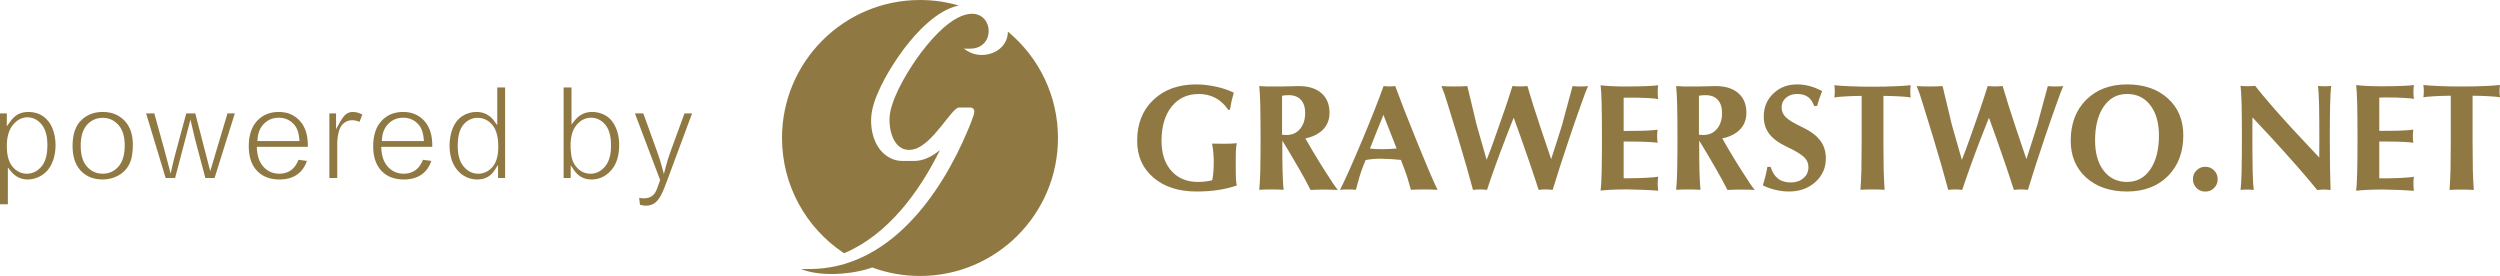
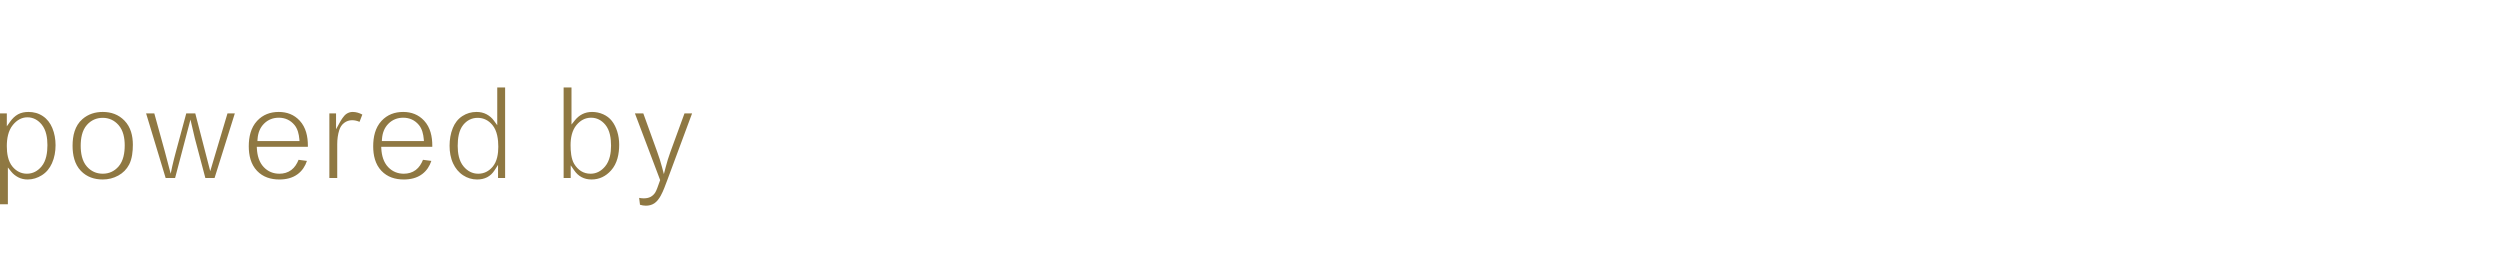
<svg xmlns="http://www.w3.org/2000/svg" xml:space="preserve" width="65.284mm" height="7.207mm" version="1.1" style="shape-rendering:geometricPrecision; text-rendering:geometricPrecision; image-rendering:optimizeQuality; fill-rule:evenodd; clip-rule:evenodd" viewBox="0 0 6514.17 719.08">
  <defs>
    <style type="text/css">
   
    .fil0 {fill:#8F7842;fill-rule:nonzero}
   
  </style>
  </defs>
  <g id="Warstwa_x0020_1">
    <g id="_1937390944240">
-       <path class="fil0" d="M5746.28 434.55c9.1,0 16.69,3.14 22.91,9.42 6.22,6.22 9.3,13.88 9.3,22.98 0,9.09 -3.08,16.68 -9.3,22.9 -6.22,6.23 -13.81,9.3 -22.91,9.3 -9.1,0 -16.68,-3.07 -22.91,-9.3 -6.22,-6.22 -9.29,-13.81 -9.29,-22.9 0,-9.1 3.07,-16.76 9.29,-22.98 6.23,-6.28 13.81,-9.42 22.91,-9.42zm-3120.09 -352.2c0.07,11.46 -3.1,22.62 -9.75,32.25 -20.48,29.64 -65.74,37.19 -95.78,18.16l-9.34 -5.91 16.38 0c99.72,0 40.13,-211.58 -127.88,10.52 -29.8,39.39 -70.16,105.4 -79.99,153.79 -8.3,40.84 7.62,111.94 62.53,97.46 48.78,-12.86 98.01,-108.41 116.11,-108.41l30.67 0c1.91,0 2.89,0.23 4.59,1.17 7.92,4.37 4.52,14.84 2.34,21.53 -3.84,11.82 -8.7,23.32 -13.48,34.79 -71.53,171.37 -207.39,363.26 -413.36,363.26l-21.9 0c50.76,21.19 135.44,13.89 184.28,-3.63l1.1 -0.39 1.09 0.4c39.55,14.47 81.27,21.74 123.39,21.74 198.57,0 359.55,-160.97 359.55,-359.54 0,-107.75 -47.86,-208.82 -130.56,-277.2zm-177.03 308.71c-18.99,15.76 -42.03,28.29 -67.01,28.29l-30.68 0c-10.74,0 -21.17,-2.37 -30.82,-7.07 -44.17,-21.56 -56.99,-79.87 -48.22,-124.42 10.1,-51.28 51.65,-119.09 83.11,-160.77 32,-42.39 86.3,-101.65 142.84,-112.66 -32.84,-9.61 -66.88,-14.43 -101.16,-14.43 -198.58,0 -359.56,160.98 -359.56,359.56 0,121.34 60.82,233.65 161.76,300.27 114.04,-47.9 196.03,-159.81 249.76,-268.75zm668.05 107.89c-46.28,0 -83.53,-12.1 -111.8,-36.26 -28.22,-24.15 -42.36,-56.09 -42.36,-95.89 0,-44.24 14.08,-79.79 42.29,-106.63 28.21,-26.83 65.46,-40.25 111.73,-40.25 16.36,0 33.46,1.97 51.25,5.83 17.87,3.93 33.39,9.16 46.55,15.65 -2.42,8.44 -4.32,15.78 -5.77,21.99 -1.44,6.15 -2.87,13.68 -4.38,22.52l-4.26 0.26c-9.36,-13.68 -20.42,-24.03 -33.25,-30.96 -12.89,-6.88 -27.42,-10.34 -43.65,-10.34 -29.66,0 -53.21,11 -70.76,32.99 -17.48,21.99 -26.25,51.71 -26.25,89.15 0,32.86 8.58,58.91 25.66,78.15 17.14,19.25 40.18,28.87 69.18,28.87 12.76,0 25.26,-1.44 37.38,-4.38 2.55,-13.82 3.86,-29.33 3.86,-46.41 0,-18.4 -1.51,-34.76 -4.45,-49.09 9.49,0.26 20.23,0.39 32.2,0.39 12.17,0 22.98,-0.46 32.4,-1.38 -1.11,4.59 -1.9,10.15 -2.23,16.56 -0.39,6.49 -0.59,17.08 -0.59,31.75l0 9.82c0,16.49 0.2,28.14 0.59,34.95 0.33,6.87 1.05,12.49 2.1,17.01 -30.3,10.61 -65.45,15.84 -105.44,15.71zm2425.07 0c-44.12,0 -79.6,-12.1 -106.43,-36.32 -26.84,-24.22 -40.25,-56.3 -40.25,-96.22 0,-44.05 13.41,-79.53 40.25,-106.3 26.83,-26.77 62.3,-40.19 106.43,-40.19 44.24,0 79.73,12.17 106.49,36.46 26.77,24.29 40.19,56.36 40.19,96.22 0,43.98 -13.42,79.4 -40.19,106.17 -26.76,26.76 -62.24,40.18 -106.49,40.18zm0 -24.94c25.52,0 45.81,-10.87 60.74,-32.66 14.99,-21.79 22.45,-51.25 22.45,-88.37 0,-33.06 -7.46,-59.36 -22.45,-78.87 -14.93,-19.51 -35.21,-29.26 -60.74,-29.26 -25.46,0 -45.62,10.86 -60.68,32.66 -14.99,21.79 -22.52,51.32 -22.52,88.5 0,33.12 7.53,59.43 22.52,78.87 15.06,19.44 35.21,29.13 60.68,29.13zm-465.84 20.74c-9.56,-36.19 -22.44,-81.22 -38.68,-135.03l-26.84 -87.12c-3.73,-12.37 -6.74,-21.8 -8.96,-28.15 -2.23,-6.42 -4.78,-13.15 -7.72,-20.16 9.81,0.65 21,0.98 33.58,0.98 12.63,0 23.95,-0.33 33.91,-0.98 15.91,66.11 23.56,98.38 23.04,96.68l3.4 12.3 23.76 83.06 0.13 0c6.93,-17.41 13.87,-36.06 20.88,-56.03 19.5,-54.2 34.94,-99.55 46.34,-136.14 7.52,0.65 14,0.98 19.44,0.98 5.44,0 11.91,-0.33 19.51,-0.98 8.37,29.13 19.83,65.32 34.23,108.52l27.56 81.68 0.2 0 17.27 -53.67 12.5 -39.72c-0.98,3.2 0.2,-1.65 3.67,-14.6 3.46,-12.89 10.87,-40.26 22.25,-82.08 5.96,0.65 12.76,0.98 20.23,0.98 7.52,0 14.21,-0.33 20.1,-0.98 -2.03,4.45 -4.32,9.95 -6.82,16.42 -2.48,6.42 -6.35,17.08 -11.58,31.88 -9.22,25.59 -19.24,54.52 -30.1,86.73 -18.2,53.99 -32.73,99.09 -43.72,135.41 -7.06,-0.78 -13.09,-1.18 -18.13,-1.18 -5.04,0 -11.2,0.4 -18.32,1.18 -11.65,-36.58 -27.1,-81.87 -46.28,-135.94l-18.85 -52.37 0.19 0c-6.68,16.23 -13.54,33.65 -20.56,52.17 -20.74,53.93 -37.11,99.29 -49.15,136.14 -7.13,-0.78 -13.28,-1.18 -18.39,-1.18 -4.98,0 -11,0.4 -18.07,1.18zm-225.62 -121.02l0 -123.91c-13.41,0.13 -26.77,0.52 -40.05,1.18 -15.52,0.86 -25.85,1.84 -31.09,2.88 0.79,-4.71 1.18,-10.08 1.18,-15.98 0,-5.83 -0.39,-11.19 -1.18,-15.91 8.18,1.05 21.53,1.91 39.99,2.68 18.46,0.79 36,1.18 52.63,1.18l6.93 0 6.88 0c16.62,0 34.17,-0.39 52.63,-1.18 18.46,-0.78 31.81,-1.64 39.99,-2.68 -0.79,4.72 -1.18,10.08 -1.18,15.91 0,5.9 0.39,11.27 1.18,15.98 -5.24,-1.05 -15.59,-2.03 -31.09,-2.88 -13.29,-0.66 -26.64,-1.05 -40.06,-1.18l0 123.91c0,29 0.2,51.58 0.6,67.67 0.39,16.1 1.18,33.85 2.48,53.15 -9.23,-0.66 -19.64,-0.99 -31.29,-0.99 -11.71,0 -22.25,0.33 -31.61,0.99 1.31,-19.31 2.1,-37.05 2.48,-53.15 0.39,-16.09 0.59,-38.68 0.59,-67.67zm-123.51 -97.34c-3.99,-11 -9.49,-19.05 -16.62,-24.02 -7.06,-5.04 -16.49,-7.52 -28.28,-7.52 -11.52,0 -21.07,3.27 -28.67,9.88 -7.59,6.55 -11.39,14.86 -11.39,24.81 0,10.35 3.79,19.12 11.32,26.31 7.4,7.13 21.67,15.72 42.75,25.66 21.14,10.01 36.59,21.46 46.41,34.55 9.88,13.02 14.79,28.48 14.79,46.41 0,24.81 -9.16,45.42 -27.42,61.86 -18.27,16.42 -41.17,24.61 -68.67,24.61 -11.39,0 -22.9,-1.38 -34.68,-4.12 -11.78,-2.75 -22.91,-6.68 -33.38,-11.78 2.81,-9.23 5.03,-17.21 6.74,-24.02 1.64,-6.75 3.34,-14.79 4.98,-24.15l8.24 -0.27c4.65,14.14 11.2,24.42 19.64,30.96 8.51,6.55 19.71,9.82 33.52,9.82 13.02,0 23.89,-3.73 32.59,-11.2 8.71,-7.52 13.03,-16.95 13.03,-28.35 0,-10.47 -3.99,-19.5 -11.91,-27.02 -7.92,-7.4 -23.11,-16.43 -45.62,-27.04 -20.23,-9.49 -35.15,-20.55 -44.7,-33.18 -9.49,-12.5 -14.21,-27.49 -14.21,-44.9 0,-24.03 8.25,-43.99 24.75,-59.89 16.49,-15.91 37.17,-23.9 61.98,-23.9 11.26,0 22.12,1.38 32.59,4.19 10.48,2.81 21.4,7.26 32.8,13.22 -2.94,7.33 -5.31,13.62 -7.13,18.98 -1.77,5.37 -3.73,11.92 -5.96,19.58l-7.46 0.52zm-300.43 74.69l11.71 0.59c14.6,0 26.31,-5.24 35.15,-15.71 8.9,-10.55 13.35,-24.35 13.35,-41.63 0,-14.86 -3.73,-26.25 -11.13,-34.31 -7.39,-8.04 -17.93,-12.1 -31.61,-12.1 -6.03,0 -11.85,0.46 -17.48,1.38l0 101.78zm-56.75 95.17c0.53,-25.99 0.79,-54.92 0.79,-86.73 0,-32.33 -0.26,-61.33 -0.79,-86.92 -0.39,-13.29 -0.79,-23.17 -1.18,-29.59 -0.33,-6.48 -0.85,-12.7 -1.51,-18.72l20.87 0.98 10.74 0 25.53 0 46.21 -0.98c25.07,0 44.64,6.15 58.71,18.39 14.07,12.3 21.07,29.4 21.07,51.25 0,21.93 -8.77,39.14 -26.24,51.58 -9.89,7.14 -22.06,12.17 -36.66,15.13 10.08,18.06 22.71,39.27 37.77,63.68l14.01 22.26c9.1,14.33 15.78,24.67 20.16,31.08 4.32,6.42 8.58,12.17 12.63,17.28 -10.47,-0.65 -22.32,-0.98 -35.6,-0.98 -13.29,0 -25.08,0.33 -35.41,0.98 -7.85,-15.84 -18.39,-35.21 -31.68,-58.12 -15.78,-27.23 -29.72,-50.73 -41.89,-70.43 -0.26,29.52 -0.06,56.16 0.59,79.79 0.39,13.35 0.78,23.24 1.18,29.66 0.33,6.48 0.85,12.7 1.51,18.72 -9.36,-0.66 -19.9,-0.99 -31.68,-0.99 -11.84,0 -22.45,0.33 -31.81,0.99 0.66,-6.02 1.18,-12.3 1.51,-18.79 0.39,-6.42 0.79,-16.23 1.18,-29.52zm-199.44 50.4c0.66,-6.03 1.19,-12.24 1.52,-18.72 0.39,-6.42 0.78,-16.3 1.17,-29.59 0.53,-26.38 0.79,-56.04 0.79,-89.02 0,-33.13 -0.26,-62.71 -0.79,-88.83 -0.39,-13.29 -0.78,-23.17 -1.17,-29.59 -0.33,-6.48 -0.86,-12.7 -1.52,-18.72 6.88,0.92 16.17,1.64 27.7,2.23 11.58,0.59 22.38,0.85 32.33,0.85l12.63 0c16.88,0 33.06,-0.33 48.56,-0.98 15.45,-0.66 25.01,-1.38 28.74,-2.29 -0.79,5.24 -1.18,11.27 -1.18,18 0,6.81 0.39,12.83 1.18,18.07 -4.32,-1.05 -13.29,-1.91 -26.77,-2.61 -13.49,-0.73 -27.1,-1.06 -40.91,-1.06l-6.35 0 -15.91 0.2 0 86.53 30.5 -0.2c11.26,0 22.64,-0.32 34.23,-0.98 11.58,-0.59 19.51,-1.32 23.7,-2.1 -0.79,4.97 -1.18,10.67 -1.18,17.08 0,6.42 0.39,12.1 1.18,17.08 -4.19,-0.79 -12.11,-1.51 -23.7,-2.1 -11.58,-0.65 -22.97,-0.98 -34.23,-0.98l-30.5 -0.2 0 95.5 2.1 0.19 10.54 0c15.51,0 30.95,-0.39 46.41,-1.24 15.51,-0.85 25.78,-1.78 30.89,-2.81 -0.79,5.37 -1.18,11.46 -1.18,18.19 0,6.81 0.39,12.89 1.18,18.26 -11.27,-0.92 -24.62,-1.63 -40.06,-2.29 -15.52,-0.66 -27.88,-0.99 -37.24,-0.99l-12.63 0c-9.95,0 -20.74,0.27 -32.33,0.86 -11.52,0.59 -20.82,1.31 -27.7,2.23zm-332.56 -1.91c-9.56,-36.19 -22.45,-81.22 -38.69,-135.03l-26.83 -87.12c-3.73,-12.37 -6.75,-21.8 -8.97,-28.15 -2.23,-6.42 -4.78,-13.15 -7.72,-20.16 9.82,0.65 21.01,0.98 33.58,0.98 12.63,0 23.96,-0.33 33.91,-0.98 15.91,66.11 23.56,98.38 23.04,96.68l3.4 12.3 23.76 83.06 0.13 0c6.94,-17.41 13.88,-36.06 20.88,-56.03 19.51,-54.2 34.95,-99.55 46.34,-136.14 7.52,0.65 14.01,0.98 19.44,0.98 5.44,0 11.91,-0.33 19.51,-0.98 8.38,29.13 19.84,65.32 34.24,108.52l27.56 81.68 0.19 0 17.28 -53.67 12.5 -39.72c-0.99,3.2 0.2,-1.65 3.66,-14.6 3.47,-12.89 10.87,-40.26 22.25,-82.08 5.96,0.65 12.76,0.98 20.23,0.98 7.53,0 14.21,-0.33 20.1,-0.98 -2.03,4.45 -4.32,9.95 -6.81,16.42 -2.48,6.42 -6.35,17.08 -11.58,31.88 -9.23,25.59 -19.25,54.52 -30.11,86.73 -18.19,53.99 -32.72,99.09 -43.72,135.41 -7.06,-0.78 -13.09,-1.18 -18.12,-1.18 -5.05,0 -11.2,0.4 -18.33,1.18 -11.65,-36.58 -27.1,-81.87 -46.28,-135.94l-18.85 -52.37 0.2 0c-6.68,16.23 -13.55,33.65 -20.56,52.17 -20.74,53.93 -37.11,99.29 -49.15,136.14 -7.13,-0.78 -13.29,-1.18 -18.4,-1.18 -4.97,0 -11,0.4 -18.06,1.18zm-233.41 -195.44c-7.46,17.94 -15.32,37.44 -23.56,58.52l-11.46 29.32c10.48,1.18 21.74,1.64 33.79,1.51 12.43,-0.13 24.35,-0.65 35.66,-1.7l-0.59 -1.51c-12.04,-31.36 -23.3,-60.03 -33.77,-86.14l-0.07 0zm-90.19 146.95c11.39,-25.46 23.76,-54.2 37.18,-86.33 22.51,-53.81 40.32,-99.03 53.47,-135.75 5.89,0.65 10.94,0.98 15.19,0.98 4.19,0 9.29,-0.33 15.12,-0.98 13.35,36.45 30.89,81.55 52.75,135.35 13.03,32.27 25.01,61.14 35.87,86.73 6.42,15.05 11.07,25.78 14.01,32.2 2.94,6.42 5.56,11.78 7.85,16.1 -10.21,-0.66 -21.86,-0.99 -34.95,-0.99 -12.89,0 -24.48,0.33 -34.69,0.99 -3.86,-14.08 -6.74,-24.35 -8.77,-30.76 -1.96,-6.49 -3.99,-12.31 -6.02,-17.61l-11.13 -29.52c-15.78,-1.77 -32.6,-2.81 -50.47,-3.08 -15.45,-0.26 -29.26,0.92 -41.63,3.47 -4.12,9.82 -7.91,19.57 -11.26,29.13 -1.31,3.21 -2.88,8.05 -4.71,14.53 -1.84,6.42 -4.98,17.74 -9.3,33.85 -6.16,-0.66 -13.09,-0.99 -20.87,-0.99 -7.66,0 -14.53,0.33 -20.68,0.99 2.29,-4.12 4.97,-9.43 8.05,-15.91 3.07,-6.42 8.05,-17.22 14.99,-32.4zm-173.91 -95.17l11.71 0.59c14.6,0 26.31,-5.24 35.14,-15.71 8.91,-10.55 13.35,-24.35 13.35,-41.63 0,-14.86 -3.72,-26.25 -11.12,-34.31 -7.4,-8.04 -17.94,-12.1 -31.62,-12.1 -6.02,0 -11.84,0.46 -17.47,1.38l0 101.78zm-56.75 95.17c0.52,-25.99 0.78,-54.92 0.78,-86.73 0,-32.33 -0.26,-61.33 -0.78,-86.92 -0.4,-13.29 -0.79,-23.17 -1.18,-29.59 -0.33,-6.48 -0.86,-12.7 -1.51,-18.72l20.87 0.98 10.74 0 25.52 0 46.21 -0.98c25.08,0 44.64,6.15 58.71,18.39 14.08,12.3 21.07,29.4 21.07,51.25 0,21.93 -8.76,39.14 -26.24,51.58 -9.88,7.14 -22.06,12.17 -36.65,15.13 10.08,18.06 22.71,39.27 37.77,63.68l14 22.26c9.1,14.33 15.78,24.67 20.17,31.08 4.32,6.42 8.57,12.17 12.63,17.28 -10.48,-0.65 -22.32,-0.98 -35.61,-0.98 -13.28,0 -25.07,0.33 -35.41,0.98 -7.85,-15.84 -18.39,-35.21 -31.67,-58.12 -15.78,-27.23 -29.72,-50.73 -41.9,-70.43 -0.26,29.52 -0.06,56.16 0.6,79.79 0.39,13.35 0.78,23.24 1.17,29.66 0.33,6.48 0.86,12.7 1.51,18.72 -9.36,-0.66 -19.9,-0.99 -31.68,-0.99 -11.84,0 -22.44,0.33 -31.8,0.99 0.65,-6.02 1.18,-12.3 1.51,-18.79 0.39,-6.42 0.78,-16.23 1.18,-29.52zm3102 -72.57l0 -124.31c-13.47,0.13 -26.86,0.52 -40.19,1.18 -15.57,0.86 -25.93,1.85 -31.19,2.88 0.79,-4.72 1.18,-10.11 1.18,-16.02 0,-5.85 -0.39,-11.23 -1.18,-15.97 8.21,1.06 21.6,1.91 40.12,2.69 18.52,0.79 36.12,1.19 52.8,1.19l6.95 0 6.89 0c16.68,0 34.28,-0.4 52.8,-1.19 18.51,-0.79 31.91,-1.64 40.12,-2.69 -0.79,4.74 -1.19,10.12 -1.19,15.97 0,5.91 0.4,11.3 1.19,16.02 -5.26,-1.04 -15.63,-2.03 -31.19,-2.88 -13.34,-0.66 -26.73,-1.05 -40.19,-1.18l0 124.31c0,29.1 0.2,51.75 0.59,67.9 0.4,16.15 1.19,33.95 2.49,53.32 -9.26,-0.66 -19.7,-0.99 -31.39,-0.99 -11.75,0 -22.32,0.33 -31.72,0.99 1.32,-19.38 2.11,-37.17 2.5,-53.32 0.39,-16.15 0.59,-38.81 0.59,-67.9zm-246.45 123.33c0.65,-6.05 1.18,-12.28 1.51,-18.79 0.39,-6.43 0.79,-16.34 1.18,-29.68 0.53,-26.46 0.79,-56.22 0.79,-89.32 0,-33.23 -0.26,-62.91 -0.79,-89.12 -0.39,-13.33 -0.79,-23.24 -1.18,-29.68 -0.33,-6.51 -0.86,-12.74 -1.51,-18.79 6.88,0.92 16.21,1.65 27.77,2.24 11.62,0.59 22.46,0.86 32.44,0.86l12.68 0c16.94,0 33.16,-0.33 48.72,-0.99 15.5,-0.66 25.09,-1.38 28.83,-2.3 -0.79,5.26 -1.18,11.31 -1.18,18.06 0,6.84 0.39,12.88 1.18,18.13 -4.33,-1.06 -13.33,-1.91 -26.86,-2.63 -13.52,-0.72 -27.18,-1.05 -41.04,-1.05l-6.37 0 -15.97 0.2 0 86.81 30.6 -0.19c11.3,0 22.72,-0.33 34.35,-0.99 11.62,-0.59 19.57,-1.31 23.78,-2.11 -0.79,5 -1.19,10.71 -1.19,17.14 0,6.44 0.4,12.14 1.19,17.14 -4.21,-0.79 -12.15,-1.52 -23.78,-2.11 -11.62,-0.65 -23.05,-0.98 -34.35,-0.98l-30.6 -0.2 0 95.81 2.11 0.19 10.58 0c15.56,0 31.06,-0.39 46.56,-1.24 15.57,-0.86 25.87,-1.78 30.99,-2.82 -0.79,5.38 -1.18,11.49 -1.18,18.25 0,6.84 0.39,12.94 1.18,18.32 -11.3,-0.91 -24.69,-1.64 -40.19,-2.29 -15.56,-0.66 -27.97,-0.99 -37.36,-0.99l-12.68 0c-9.98,0 -20.81,0.27 -32.44,0.86 -11.55,0.59 -20.88,1.31 -27.77,2.24zm-269.71 -50.64c0.4,13.33 0.79,23.25 1.19,29.76 0.32,6.5 0.85,12.73 1.51,18.78 -4.99,-0.66 -10.71,-0.99 -17.07,-0.99 -6.44,0 -12.15,0.33 -17.14,0.99 0.66,-6.05 1.19,-12.28 1.51,-18.78 0.4,-6.44 0.79,-16.35 1.19,-29.69 0.52,-26.2 0.79,-55.42 0.79,-87.8 0,-32.05 -0.27,-60.94 -0.79,-86.62 -0.4,-13.33 -0.79,-23.25 -1.19,-29.68 -0.32,-6.51 -0.85,-12.74 -1.51,-18.79 5.65,0.66 11.95,0.99 19.05,0.99 7.02,0 13.33,-0.33 18.84,-0.99 24.5,30.93 56.68,68.1 96.54,111.51l70.6 75.46 0.2 -50.63c0,-32.38 -0.2,-61.53 -0.73,-87.6 -0.33,-13.2 -0.72,-23.12 -1.11,-29.56 -0.4,-6.51 -0.93,-12.81 -1.59,-18.98 4.99,0.66 10.71,0.99 17.14,0.99 6.38,0 12.08,-0.33 17.07,-0.99 -0.59,6.05 -1.12,12.27 -1.51,18.78 -0.4,6.44 -0.8,16.35 -1.19,29.69 -0.52,26.07 -0.79,55.36 -0.79,87.8 0,53.98 0.66,99.03 1.98,135.09 -6.71,-0.79 -12.41,-1.19 -17.2,-1.19 -4.86,0 -10.65,0.4 -17.47,1.19 -31.13,-38.16 -71.71,-84.39 -121.75,-138.83l-47.15 -50.43 -0.2 52.91c0,32.39 0.27,61.55 0.79,87.61z" />
      <path class="fil0" d="M-0 532.15l20.51 0 0 -95.86 8.63 10.8c4.98,6.22 11.16,11.05 18.16,14.77 7.7,4.08 16.11,5.78 24.8,5.78 13.24,0 25.45,-3.91 36.67,-10.9 12.15,-7.55 20.77,-18.29 26.61,-31.32 6.67,-14.87 9.37,-30.87 9.37,-47.09 0,-15.46 -2.53,-30.62 -8.49,-44.91 -5.26,-12.61 -13.18,-23.22 -24.55,-30.84 -11.3,-7.61 -23.91,-10.92 -37.51,-10.92 -9.41,0 -18.99,1.61 -27.29,6.2 -8.22,4.56 -14.92,11.34 -20.37,18.95l-8.78 12.24 0 -33.62 -17.76 0 0 236.72zm17.76 -151.42c0,-19.21 3.36,-40.08 15.93,-55.35 9.72,-11.8 22.11,-19.73 37.72,-19.73 15.23,0 27.46,7 37.07,18.62 12.12,14.68 15.08,35.51 15.08,53.94 0,18.85 -2.88,40.73 -15.46,55.67 -9.9,11.78 -22.47,18.73 -38,18.73 -15.19,0 -27.59,-6.62 -37.34,-18.14 -12.17,-14.41 -15,-35.54 -15,-53.74zm171.33 -1.09c0,23.54 4.8,48.06 21.68,65.57 15.42,16 34.97,22.42 56.98,22.42 14.38,0 28,-3.3 40.59,-10.27 12.21,-6.76 21.6,-16.19 28.09,-28.56 7.91,-15.09 9.75,-34.91 9.75,-51.68 0,-23.13 -5.38,-45.91 -21.9,-62.9 -15.38,-15.84 -34.61,-22.57 -56.53,-22.57 -19.83,0 -37.76,5.57 -52.83,18.56 -20.2,17.42 -25.82,43.82 -25.82,69.43zm21.19 0.06c0,-18.76 3.26,-39.64 16.13,-54.16 10.96,-12.36 24.83,-18.53 41.33,-18.53 16.38,0 30.1,6.4 40.96,18.64 12.74,14.39 16.27,34.43 16.27,53.07 0,18.99 -3.19,40.41 -16.14,55.18 -10.86,12.37 -24.63,18.71 -41.09,18.71 -16.54,0 -30.37,-6.26 -41.33,-18.64 -12.87,-14.56 -16.13,-35.48 -16.13,-54.27zm221.36 84.15l24.58 0 40.04 -152.28 11.56 49.41 27.28 102.87 23.95 0 52.84 -168.42 -19.14 0 -44.95 150.57 -38.99 -150.57 -23.48 0 -27.21 100.72c-3.03,11.92 -6.6,24.46 -9.16,36.49l-4.21 19.96 -15.27 -57.95 -27.43 -99.21 -21.37 0 50.96 168.42zm346.32 -47.5c-4.08,10.17 -9.99,19.92 -18.85,26.53 -9.13,6.86 -19.82,9.73 -31.15,9.73 -15.88,0 -29.61,-5.59 -40.61,-17.05 -12.34,-12.88 -16.92,-30.54 -17.96,-47.91l-0.28 -5.13 133.07 0c0.02,-1.06 0.04,-2.13 0.04,-3.17 0,-23.39 -4.93,-47.35 -21.29,-64.98 -14.69,-15.82 -33.16,-22.72 -54.62,-22.72 -22.07,0 -41.19,6.98 -56.34,23.22 -16.75,17.95 -21.75,42.41 -21.75,66.26 0,23.2 5.04,46.71 21.48,63.99 15.59,16.38 35.98,22.51 58.26,22.51 17.13,0 34.04,-3.6 47.93,-14.08 11.71,-8.83 19.33,-20.68 23.87,-34.33l-21.79 -2.87zm-106.84 -54.01c1.02,-15.33 5.98,-29.46 17.06,-40.37 10.55,-10.4 23.5,-15.3 38.29,-15.3 16.59,0 30.45,6.41 41.02,19.21 8.22,9.98 11.37,23.77 12.47,36.36l0.46 5.27 -109.64 0 0.34 -5.17zm187.08 101.51l20.52 0 0 -88.22c0,-12.39 1.51,-24.8 5.26,-36.64 2.38,-7.54 6.53,-14.07 12.84,-18.86 6.07,-4.59 12.99,-6.93 20.61,-6.93 6.8,0 13.26,1.58 19.37,4.29l7.32 -18.99c-7.73,-4.12 -16.14,-6.85 -25.04,-6.85 -6.11,0 -11.59,1.76 -16.63,5.21 -7,4.81 -13.74,16.05 -17.72,23.33l-9.1 16.6 0 -41.37 -17.42 0 0 168.42zm243.98 -47.5c-4.09,10.17 -10,19.92 -18.86,26.53 -9.13,6.86 -19.82,9.73 -31.15,9.73 -15.88,0 -29.61,-5.59 -40.61,-17.05 -12.34,-12.88 -16.92,-30.54 -17.96,-47.91l-0.28 -5.13 133.07 0c0.02,-1.06 0.04,-2.13 0.04,-3.17 0,-23.39 -4.93,-47.35 -21.29,-64.98 -14.69,-15.82 -33.16,-22.72 -54.62,-22.72 -22.07,0 -41.19,6.98 -56.34,23.22 -16.75,17.95 -21.75,42.41 -21.75,66.26 0,23.2 5.04,46.71 21.48,63.99 15.59,16.38 35.98,22.51 58.26,22.51 17.13,0 34.04,-3.6 47.93,-14.08 11.71,-8.83 19.33,-20.68 23.87,-34.33l-21.78 -2.87zm-106.85 -54.01c1.02,-15.33 5.98,-29.46 17.06,-40.37 10.55,-10.4 23.5,-15.3 38.29,-15.3 16.6,0 30.45,6.41 41.02,19.21 8.22,9.98 11.37,23.77 12.47,36.36l0.46 5.27 -109.64 0 0.34 -5.17zm302.39 101.51l18.45 0 0 -236.02 -20.51 0 0 98.49 -8.78 -12.11c-4.98,-6.88 -11.33,-12.28 -18.79,-16.33 -8.16,-4.4 -17.11,-6.22 -26.34,-6.22 -13.4,0 -25.78,3.45 -37,10.78 -11.59,7.55 -19.59,18.2 -24.82,30.94 -6.05,14.77 -8.49,30.54 -8.49,46.44 0,15.88 2.53,31.75 9.31,46.21 5.88,12.55 14.35,23.05 25.96,30.67 11.05,7.27 23.16,10.94 36.4,10.94 19.66,0 35.01,-7.49 45.67,-24.14l8.93 -13.92 0 34.28zm-105.08 -83.98c0,-18.22 2.57,-40.14 14.6,-54.74 9.69,-11.72 22.15,-18.12 37.43,-18.12 15.74,0 28.54,6.76 38.52,18.81 12.48,15.12 15.23,37.67 15.23,56.57 0,17.92 -2.91,38.33 -15,52.4 -9.8,11.41 -22.2,17.83 -37.37,17.83 -15.4,0 -27.88,-6.99 -37.78,-18.58 -12.53,-14.63 -15.63,-35.52 -15.63,-54.16zm294.44 83.98l0 -33.19 8.83 12.87c11.03,16.06 25.94,24.1 45.44,24.1 20.44,0 37.03,-8.28 50.69,-23.35 16.56,-18.26 21.33,-43.41 21.33,-67.33 0,-11.74 -1.59,-23.43 -5.15,-34.62 -3.11,-9.79 -7.57,-19.25 -13.99,-27.34 -5.99,-7.57 -13.54,-13.22 -22.34,-17.17 -9.23,-4.15 -19.02,-6.16 -29.13,-6.16 -18.64,0 -33.37,7.55 -45.01,22.05l-8.62 10.77 0 -96.64 -20.51 0 0 236.02 18.45 0zm-0.35 -85.52c0,-18.45 3.38,-38.22 15.55,-52.75 9.87,-11.76 22.36,-18.9 37.88,-18.9 15.17,0 27.49,6.79 37.11,18.33 12.16,14.62 14.92,36.11 14.92,54.47 0,18.69 -3.17,39.45 -15.56,54.23 -9.84,11.75 -22.34,18.91 -37.85,18.91 -18.95,0 -32.89,-9.67 -42.64,-25.58 -8.07,-13.22 -9.41,-33.6 -9.41,-48.7zm180.85 155.16c4.88,1.45 10.03,2.42 15.09,2.42 7.9,0 15.55,-1.66 22.19,-6.09 7.24,-4.85 12.76,-12.55 16.9,-20.11 6.53,-11.92 11.96,-26.86 16.69,-39.6l64.9 -174.69 -19.78 0 -36.83 100.7c-4.75,12.99 -8.81,26.23 -12.26,39.62l-4.62 17.91 -4.75 -17.87c-3.66,-13.72 -7.85,-27.34 -12.85,-40.67l-36.02 -99.69 -21.84 0 65.76 173.86 -0.67 1.72c-0.93,2.4 -1.78,4.83 -2.61,7.25 -2.36,6.72 -5.91,17.55 -9.69,23.52 -2.95,4.66 -6.88,8.36 -11.71,11.04 -5.53,3.06 -12.21,3.96 -18.47,3.96 -3.85,0 -7.78,-0.48 -11.63,-1.22l2.22 17.93z" />
    </g>
  </g>
</svg>